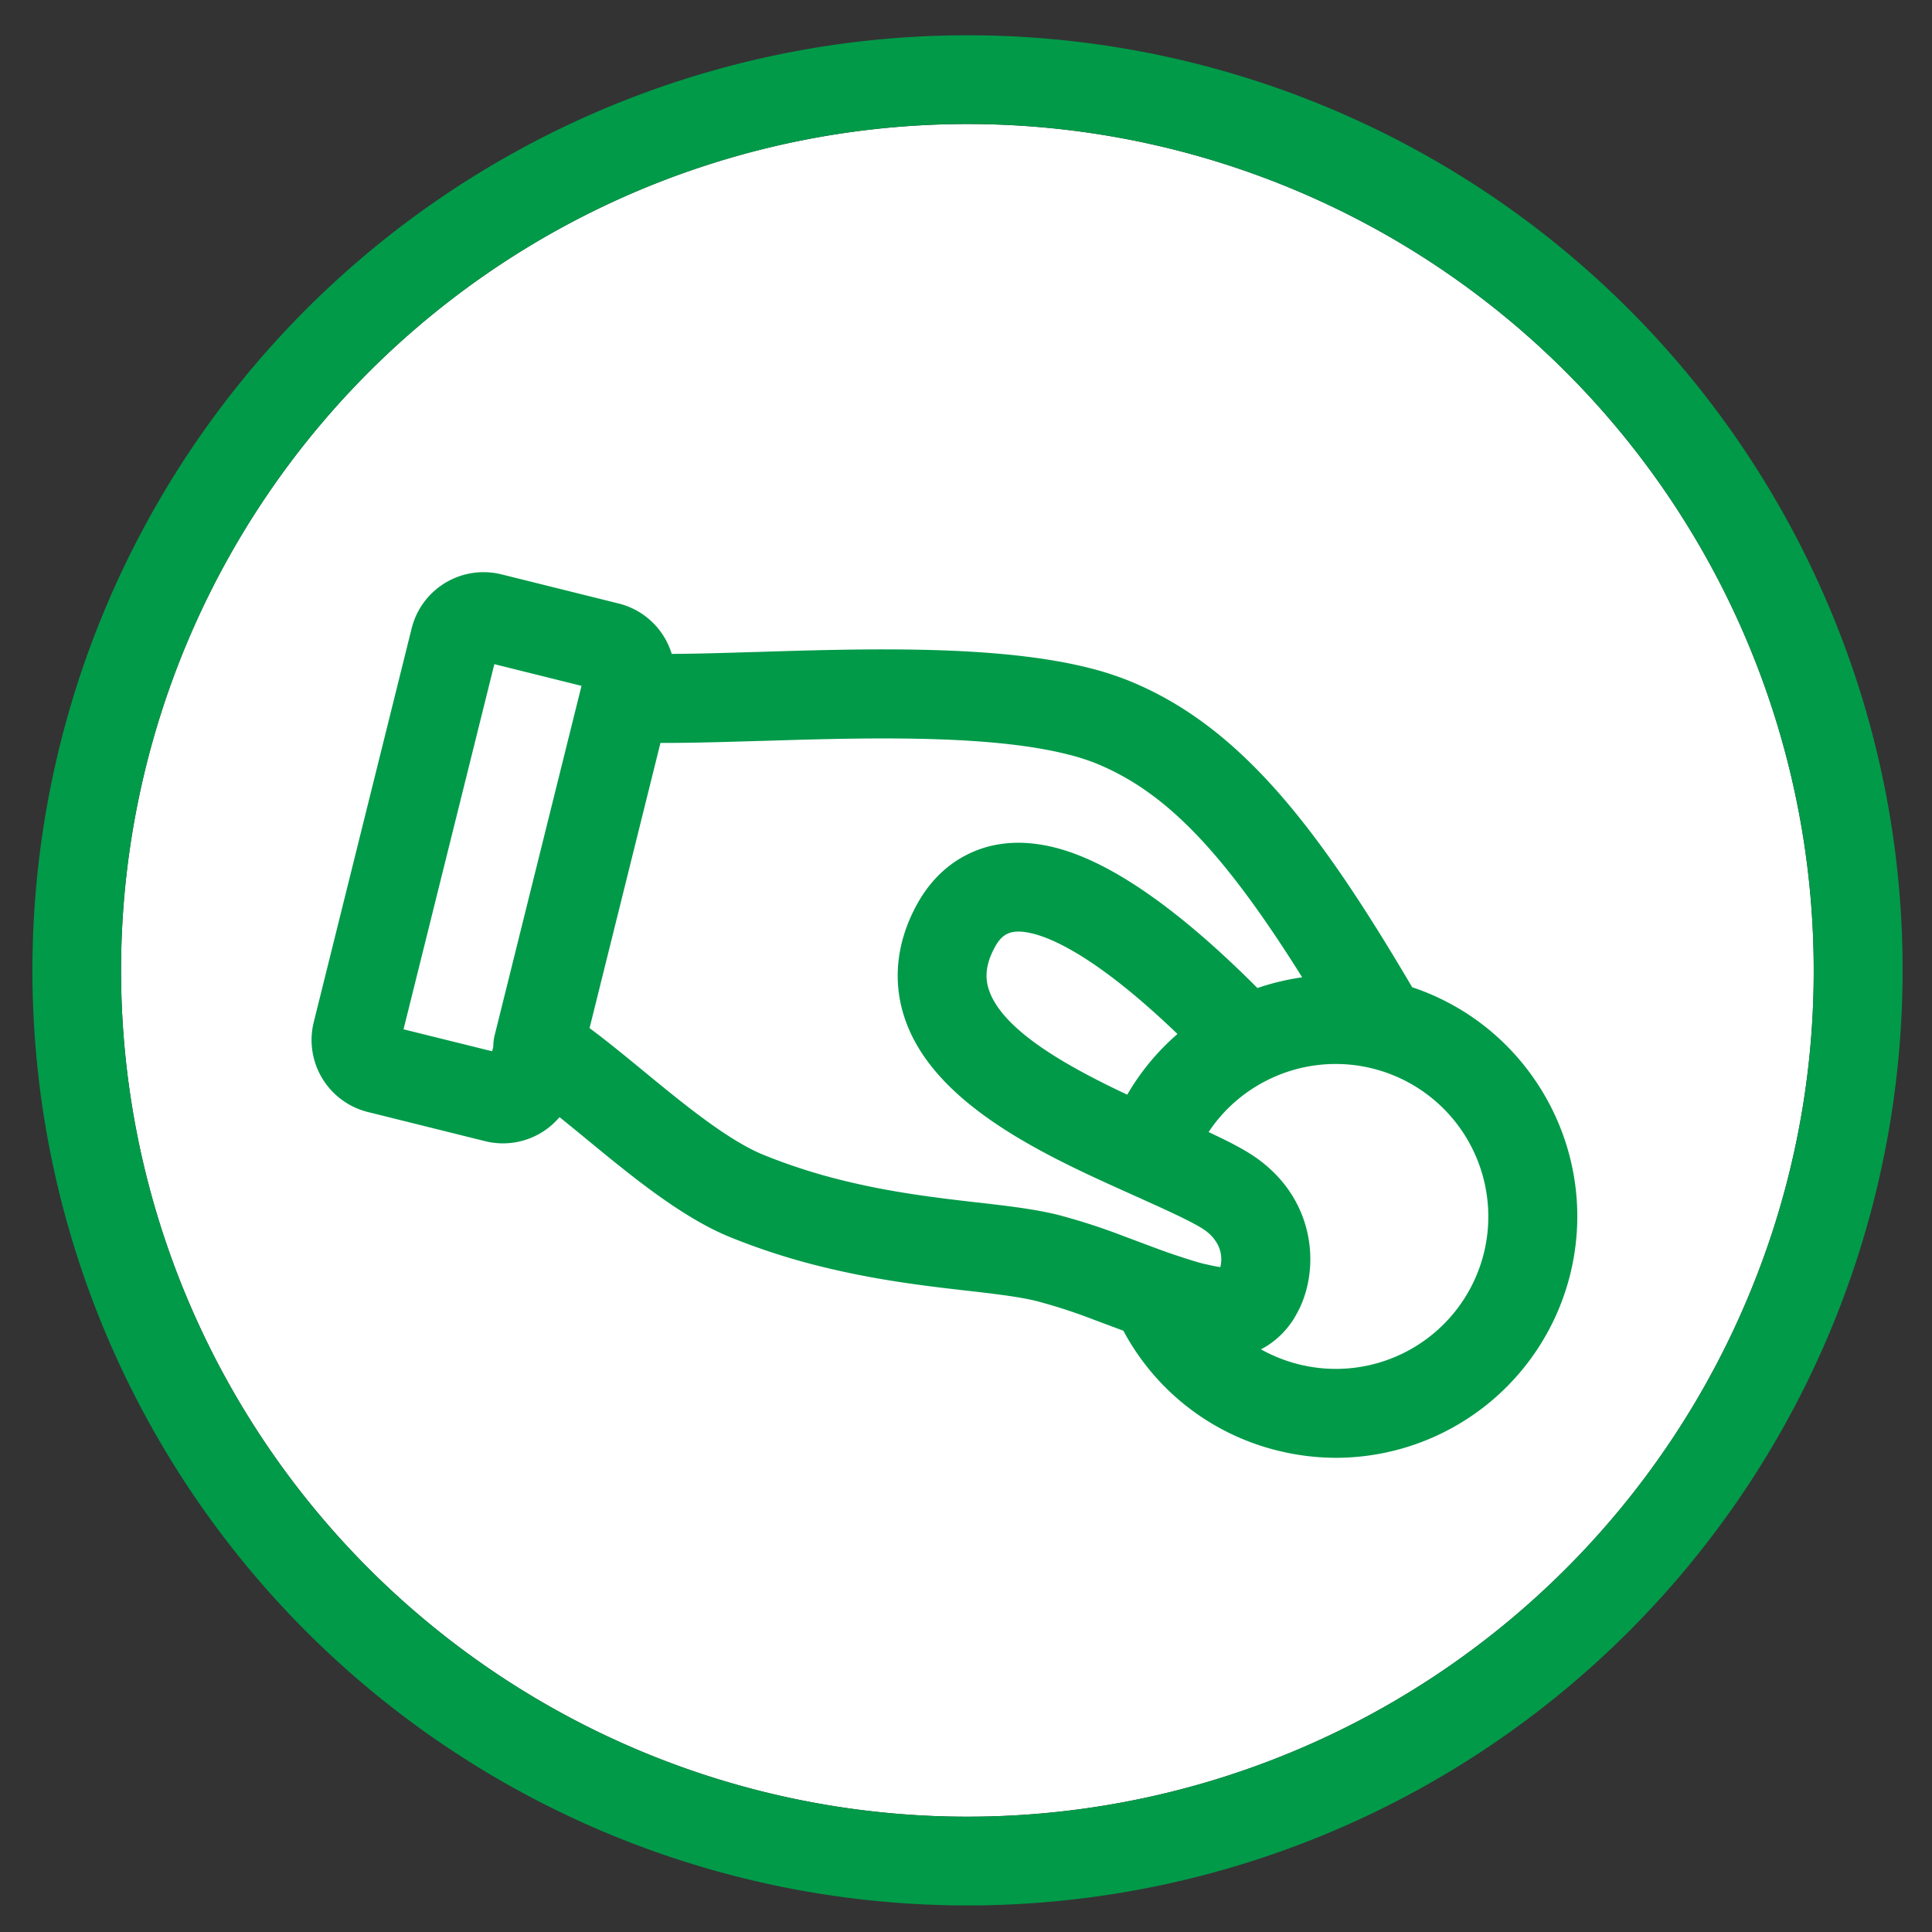
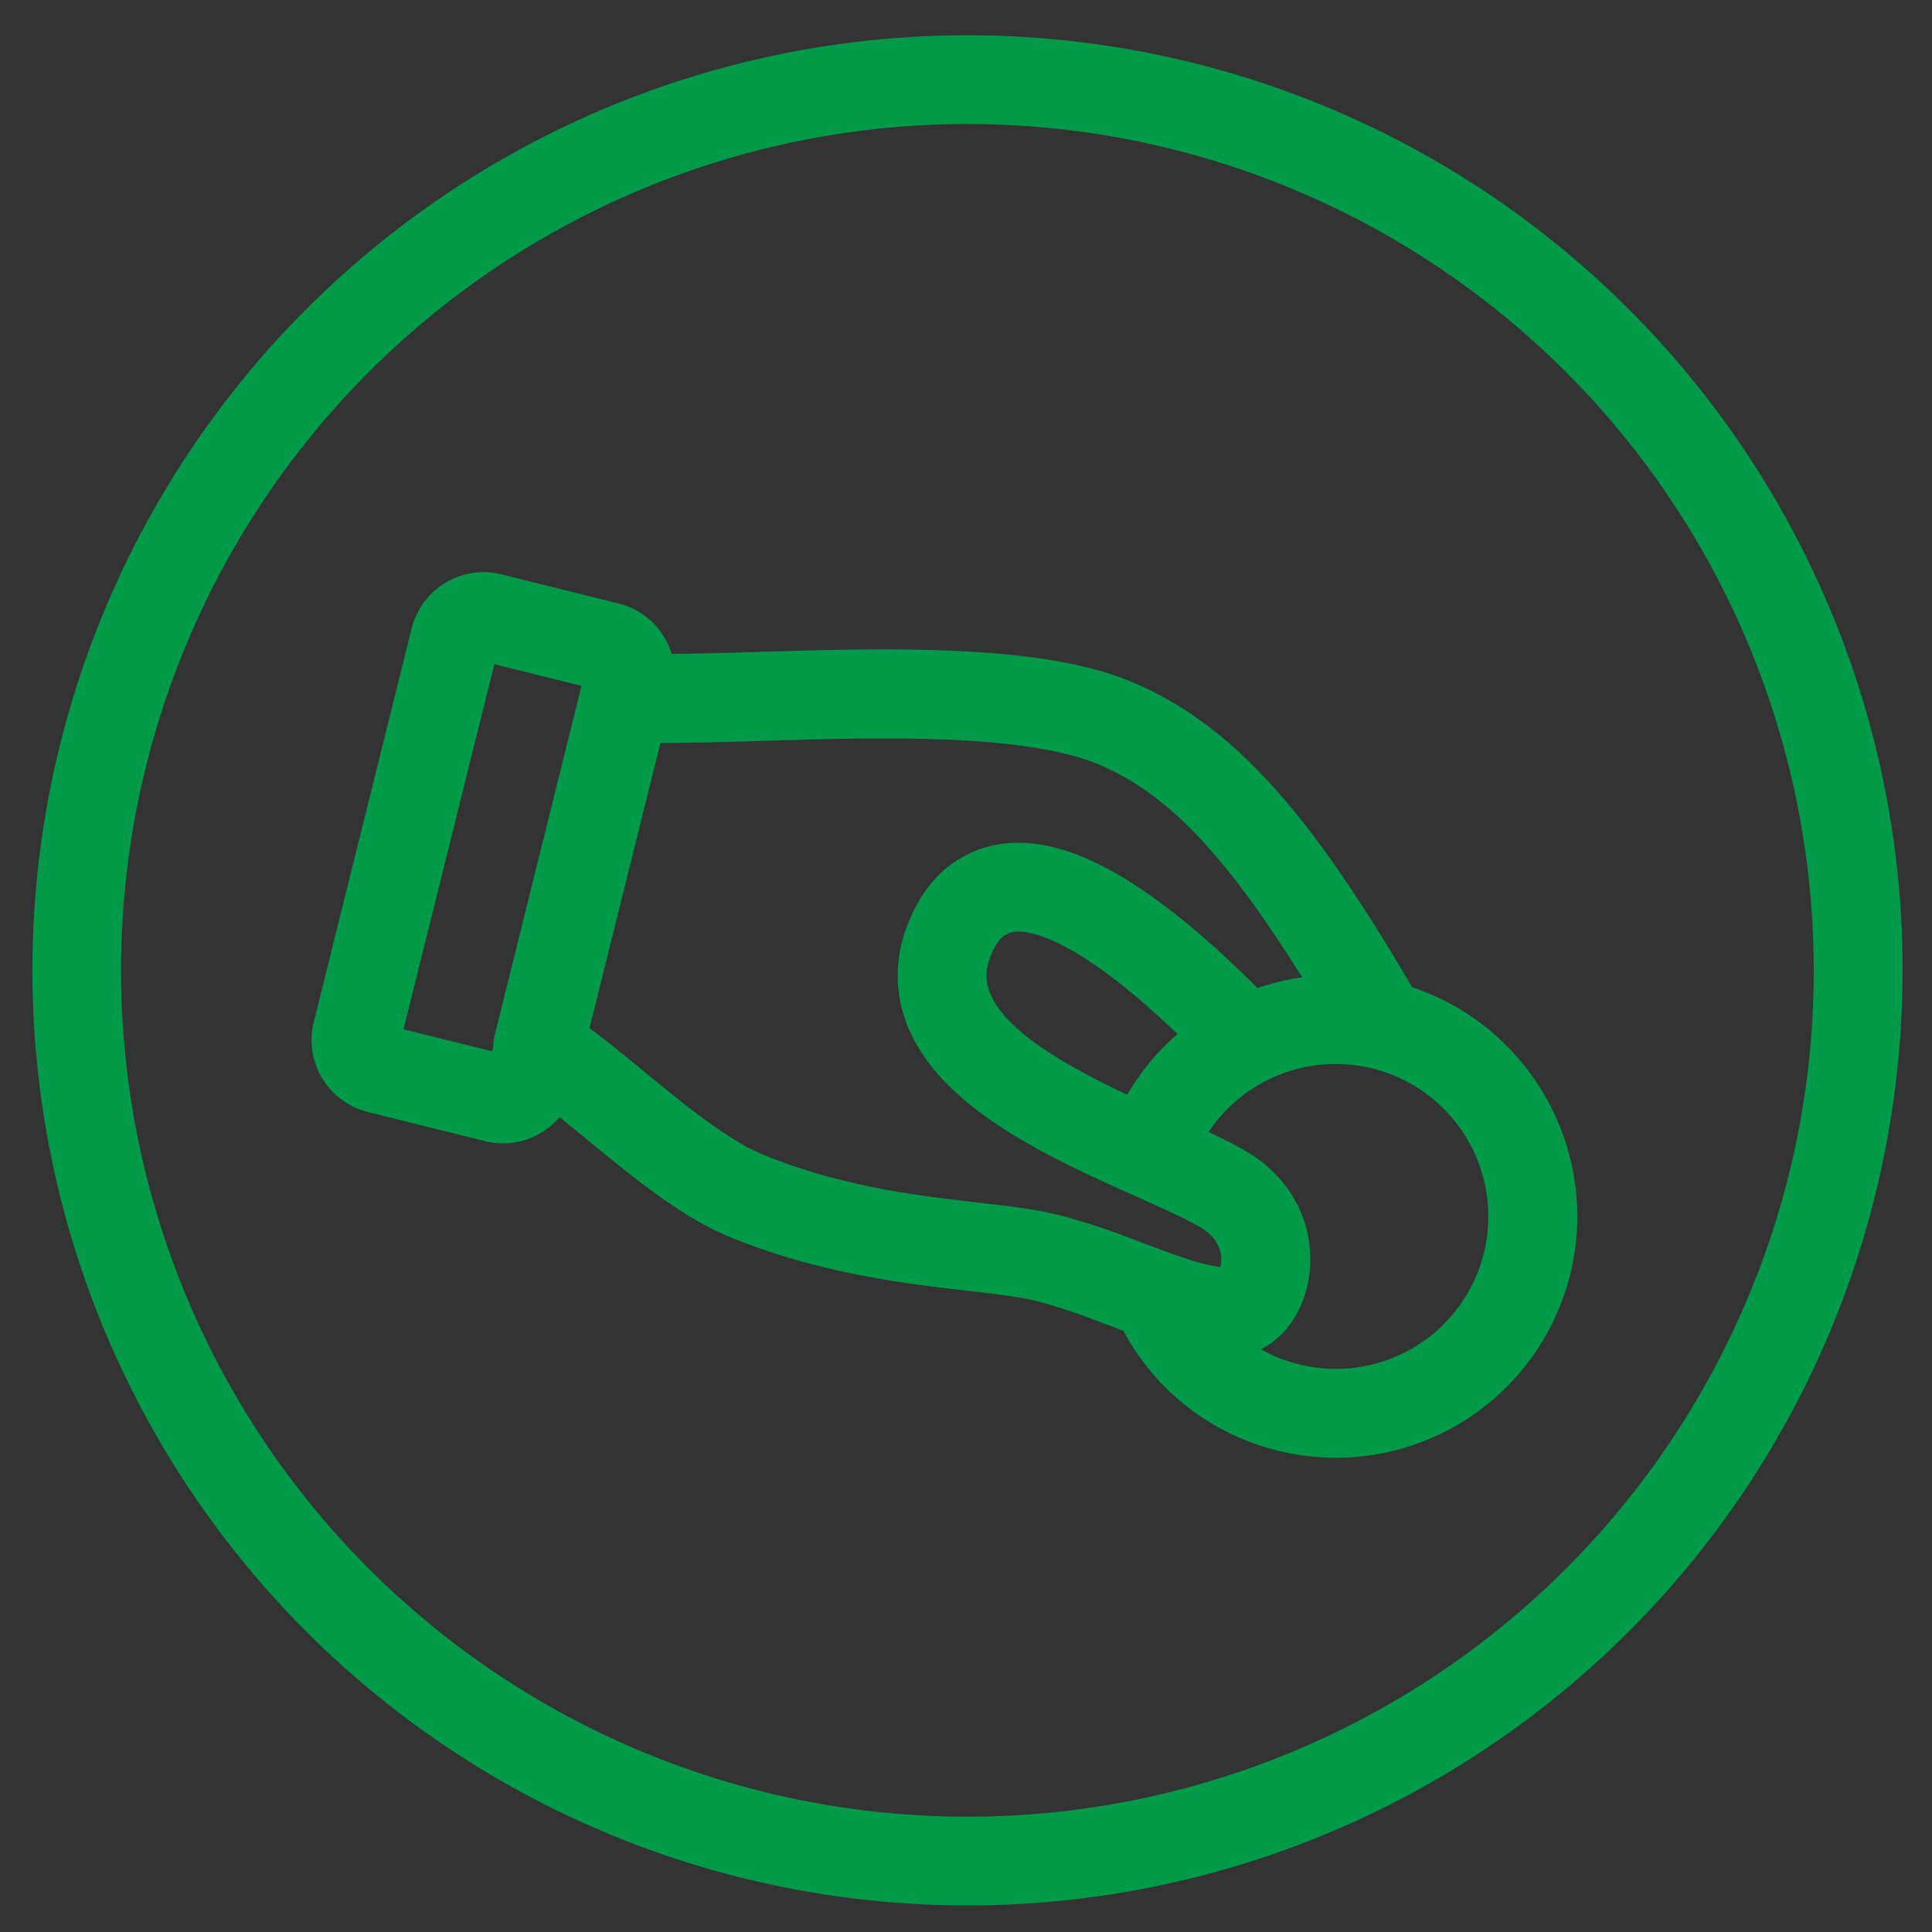
<svg xmlns="http://www.w3.org/2000/svg" viewBox="0 0 1000 1000">
  <rect x="0" y="0" width="1000" height="1000" fill="#333333" stroke="none" />
  <title>ACF_Icons</title>
  <g id="Layer_4" data-name="Layer 4">
-     <path d="M904.48,672.18a438.06,438.06,0,1,1,34.3-169.93A435.14,435.14,0,0,1,904.48,672.18Z" fill="#fff" />
-   </g>
+     </g>
  <g id="Full_Icon_Set" data-name="Full Icon Set">
-     <path d="M730.94,511c-48.64-82.64-89-135.24-146.66-158.66a159.2,159.2,0,0,0-21.22-6.78c-48-11.94-116.4-9.81-171.35-8.1h-.41c-16.11.49-30.9.95-43.62,1a38.39,38.39,0,0,0-27.44-26.08l-60.68-15.09a38.37,38.37,0,0,0-46.5,28L162.39,529.08a38.41,38.41,0,0,0,28,46.49l60.68,15.09h0a38.32,38.32,0,0,0,38.53-12.43c4.6,3.68,9.36,7.59,14.21,11.58l.17.14c23,18.91,49.08,40.35,74.14,50.48a344.69,344.69,0,0,0,46.73,15.09c28.31,7,53.35,10,75.45,12.52l.18,0c14.48,1.68,27,3.14,36.16,5.42a281.23,281.23,0,0,1,29.92,9.76l.48.17,10,3.74.13.05,1.42.53,2.86,1.06a124,124,0,0,0,79.88,62.05,125.58,125.58,0,0,0,30.38,3.74,125.1,125.1,0,0,0,121-94.86C828.53,596,792.2,531.39,730.94,511ZM208.87,532.77l47-189L301,355c0,.12-.07.23-.1.34L256,536a23.76,23.76,0,0,0-.67,5.78l-.58,2.36Zm338.85,96.07c-12-3-25.89-4.61-41.94-6.47l-.21,0c-20.71-2.4-44.19-5.13-69.64-11.46a297.67,297.67,0,0,1-40.57-13.09c-18.54-7.5-41.73-26.56-62.23-43.41l-.13-.11c-9.62-7.9-18.89-15.52-27.85-22.15l36.7-147.62c14.77.07,31.95-.45,50.86-1l.43,0c52.12-1.62,117-3.63,158.82,6.77A113.43,113.43,0,0,1,567,395c35.79,14.53,65.67,44.86,107,110.85l-.79.12-1.89.29-1.06.18-1.78.32-1.1.21-1.73.35-1.13.25-1.69.38-1.13.27-1.68.43-1.12.29-1.69.47-1.1.32c-.57.16-1.13.34-1.7.51l-1.06.33-1.74.58-.76.25c-41.07-41.17-76.38-65.63-105.09-72.77-17.2-4.28-32.72-2.86-46.15,4.21-10.32,5.45-18.7,13.9-24.9,25.12-10.67,19.34-12.9,39.76-6.45,59,15.1,45.24,74,71.74,117.12,91.1h0l2.46,1.11.55.25c.82.36,1.61.71,2.41,1.08l.25.11.25.12,5.47,2.47.24.11,2.77,1.25,2.65,1.22,1.86.86,6.54,3.1,1.49.73,1.67.85,2,1,.9.48.62.33,1,.54.53.28,1.33.75.23.13,1,.6c.59.35,1.13.71,1.66,1.07l.21.15a21.23,21.23,0,0,1,6.89,7.67.93.93,0,0,1,.05.1c.18.35.33.71.48,1.06a16.58,16.58,0,0,1,.81,10.06l0,.13c0,.07,0,.14-.05.2l-1.17-.2-.76-.13-.76-.14c-1.06-.2-2.13-.42-3.24-.68-.69-.15-1.38-.32-2.09-.49l-.18,0c-2.17-.54-4.49-1.19-7.05-2l-2.17-.69-1.22-.4c-1.49-.48-3-.95-4.41-1.44l-.06,0c-1-.33-1.91-.67-2.85-1h0l-.07,0-1-.34-2.31-.84-1.91-.68-5.74-2.13-.15-.06-11.9-4.46-.61-.22A324,324,0,0,0,547.72,628.84ZM511.88,512.39c-1.48-4.44-2.77-11.57,3.1-22.22,3.64-6.58,8-9.82,19.68-6.92,11.09,2.76,34.6,13.31,74.8,51.94a123.69,123.69,0,0,0-26,31.42C553,552.27,518.92,533.48,511.88,512.39ZM768.05,648.62a78.94,78.94,0,0,1-95.67,57.58,79.51,79.51,0,0,1-19.72-7.79l.15-.09c.58-.29,1.15-.6,1.71-.92l.25-.15c.48-.28,1-.58,1.43-.88l.51-.34c.41-.27.81-.55,1.21-.83l.46-.33c.53-.39,1-.8,1.56-1.21l.19-.16c.46-.38.9-.76,1.34-1.16.16-.13.31-.28.46-.42.37-.33.73-.68,1.08-1l.42-.41c.48-.48.94-1,1.4-1.48a2.09,2.09,0,0,0,.14-.17c.41-.46.81-.92,1.21-1.4l.4-.51c.32-.39.63-.8.94-1.21l.37-.5c.41-.56.82-1.13,1.21-1.72l.1-.17c.36-.54.7-1.08,1-1.64l.34-.59c.26-.44.52-.9.77-1.36.11-.19.22-.39.32-.59.34-.64.67-1.29,1-1.95l.06-.12c.3-.63.58-1.26.85-1.91.1-.21.19-.43.28-.65.2-.5.4-1,.59-1.52.09-.22.17-.43.25-.65.25-.71.5-1.41.73-2.13v0c7.25-22.8,1.41-53.63-27.41-72.47-.93-.61-1.88-1.2-2.86-1.78l-.11-.07c-1.39-.82-2.65-1.54-3.87-2.2l-.95-.51-.62-.34-.35-.19-.59-.31-.76-.41-.79-.41-1.34-.68-1-.49-.21-.11-1.52-.77-2.09-1-.85-.42-1.11-.52-3.39-1.61a78.48,78.48,0,0,1,30.09-26.7h0a78.88,78.88,0,0,1,54.51-6.26l.25.06A79,79,0,0,1,768.05,648.62Z" fill="#009a49" />
+     <path d="M730.94,511c-48.64-82.64-89-135.24-146.66-158.66a159.2,159.2,0,0,0-21.22-6.78c-48-11.94-116.4-9.81-171.35-8.1h-.41c-16.11.49-30.9.95-43.62,1a38.39,38.39,0,0,0-27.44-26.08l-60.68-15.09a38.37,38.37,0,0,0-46.5,28L162.39,529.08a38.41,38.41,0,0,0,28,46.49l60.68,15.09h0a38.32,38.32,0,0,0,38.53-12.43c4.6,3.68,9.36,7.59,14.21,11.58l.17.14c23,18.91,49.08,40.35,74.14,50.48a344.69,344.69,0,0,0,46.73,15.09c28.31,7,53.35,10,75.45,12.52l.18,0c14.48,1.68,27,3.14,36.16,5.42a281.23,281.23,0,0,1,29.92,9.76l.48.17,10,3.74.13.05,1.42.53,2.86,1.06a124,124,0,0,0,79.88,62.05,125.58,125.58,0,0,0,30.38,3.74,125.1,125.1,0,0,0,121-94.86C828.53,596,792.2,531.39,730.94,511ZM208.87,532.77l47-189L301,355c0,.12-.07.23-.1.34L256,536a23.76,23.76,0,0,0-.67,5.78l-.58,2.36Zm338.85,96.07c-12-3-25.89-4.61-41.94-6.47l-.21,0c-20.71-2.4-44.19-5.13-69.64-11.46a297.67,297.67,0,0,1-40.57-13.09c-18.54-7.5-41.73-26.56-62.23-43.41l-.13-.11c-9.62-7.9-18.89-15.52-27.85-22.15l36.7-147.62c14.77.07,31.95-.45,50.86-1l.43,0c52.12-1.62,117-3.63,158.82,6.77A113.43,113.43,0,0,1,567,395c35.79,14.53,65.67,44.86,107,110.85l-.79.12-1.89.29-1.06.18-1.78.32-1.1.21-1.73.35-1.13.25-1.69.38-1.13.27-1.68.43-1.12.29-1.69.47-1.1.32c-.57.16-1.13.34-1.7.51l-1.06.33-1.74.58-.76.25c-41.07-41.17-76.38-65.63-105.09-72.77-17.2-4.28-32.72-2.86-46.15,4.21-10.32,5.45-18.7,13.9-24.9,25.12-10.67,19.34-12.9,39.76-6.45,59,15.1,45.24,74,71.74,117.12,91.1h0l2.46,1.11.55.25c.82.36,1.61.71,2.41,1.08l.25.11.25.12,5.47,2.47.24.11,2.77,1.25,2.65,1.22,1.86.86,6.54,3.1,1.49.73,1.67.85,2,1,.9.48.62.33,1,.54.53.28,1.33.75.23.13,1,.6c.59.35,1.13.71,1.66,1.07l.21.15a21.23,21.23,0,0,1,6.89,7.67.93.93,0,0,1,.05.1c.18.35.33.71.48,1.06a16.58,16.58,0,0,1,.81,10.06l0,.13c0,.07,0,.14-.05.2l-1.17-.2-.76-.13-.76-.14c-1.06-.2-2.13-.42-3.24-.68-.69-.15-1.38-.32-2.09-.49l-.18,0c-2.17-.54-4.49-1.19-7.05-2c-1.49-.48-3-.95-4.41-1.44l-.06,0c-1-.33-1.91-.67-2.85-1h0l-.07,0-1-.34-2.31-.84-1.91-.68-5.74-2.13-.15-.06-11.9-4.46-.61-.22A324,324,0,0,0,547.72,628.84ZM511.88,512.39c-1.48-4.44-2.77-11.57,3.1-22.22,3.64-6.58,8-9.82,19.68-6.92,11.09,2.76,34.6,13.31,74.8,51.94a123.69,123.69,0,0,0-26,31.42C553,552.27,518.92,533.48,511.88,512.39ZM768.05,648.62a78.94,78.94,0,0,1-95.67,57.58,79.51,79.51,0,0,1-19.72-7.79l.15-.09c.58-.29,1.15-.6,1.71-.92l.25-.15c.48-.28,1-.58,1.43-.88l.51-.34c.41-.27.81-.55,1.21-.83l.46-.33c.53-.39,1-.8,1.56-1.21l.19-.16c.46-.38.9-.76,1.34-1.16.16-.13.31-.28.46-.42.37-.33.73-.68,1.08-1l.42-.41c.48-.48.94-1,1.4-1.48a2.09,2.09,0,0,0,.14-.17c.41-.46.81-.92,1.21-1.4l.4-.51c.32-.39.63-.8.94-1.21l.37-.5c.41-.56.82-1.13,1.21-1.72l.1-.17c.36-.54.7-1.08,1-1.64l.34-.59c.26-.44.52-.9.77-1.36.11-.19.22-.39.32-.59.34-.64.67-1.29,1-1.95l.06-.12c.3-.63.58-1.26.85-1.91.1-.21.19-.43.28-.65.2-.5.4-1,.59-1.52.09-.22.17-.43.25-.65.25-.71.5-1.41.73-2.13v0c7.25-22.8,1.41-53.63-27.41-72.47-.93-.61-1.88-1.2-2.86-1.78l-.11-.07c-1.39-.82-2.65-1.54-3.87-2.2l-.95-.51-.62-.34-.35-.19-.59-.31-.76-.41-.79-.41-1.34-.68-1-.49-.21-.11-1.52-.77-2.09-1-.85-.42-1.11-.52-3.39-1.61a78.48,78.48,0,0,1,30.09-26.7h0a78.88,78.88,0,0,1,54.51-6.26l.25.06A79,79,0,0,1,768.05,648.62Z" fill="#009a49" />
    <path d="M946.84,314.41a484,484,0,1,0,37.94,187.84A480.66,480.66,0,0,0,946.84,314.41ZM904.48,672.18a438.06,438.06,0,1,1,34.3-169.93A435.14,435.14,0,0,1,904.48,672.18Z" fill="#009a49" />
  </g>
</svg>